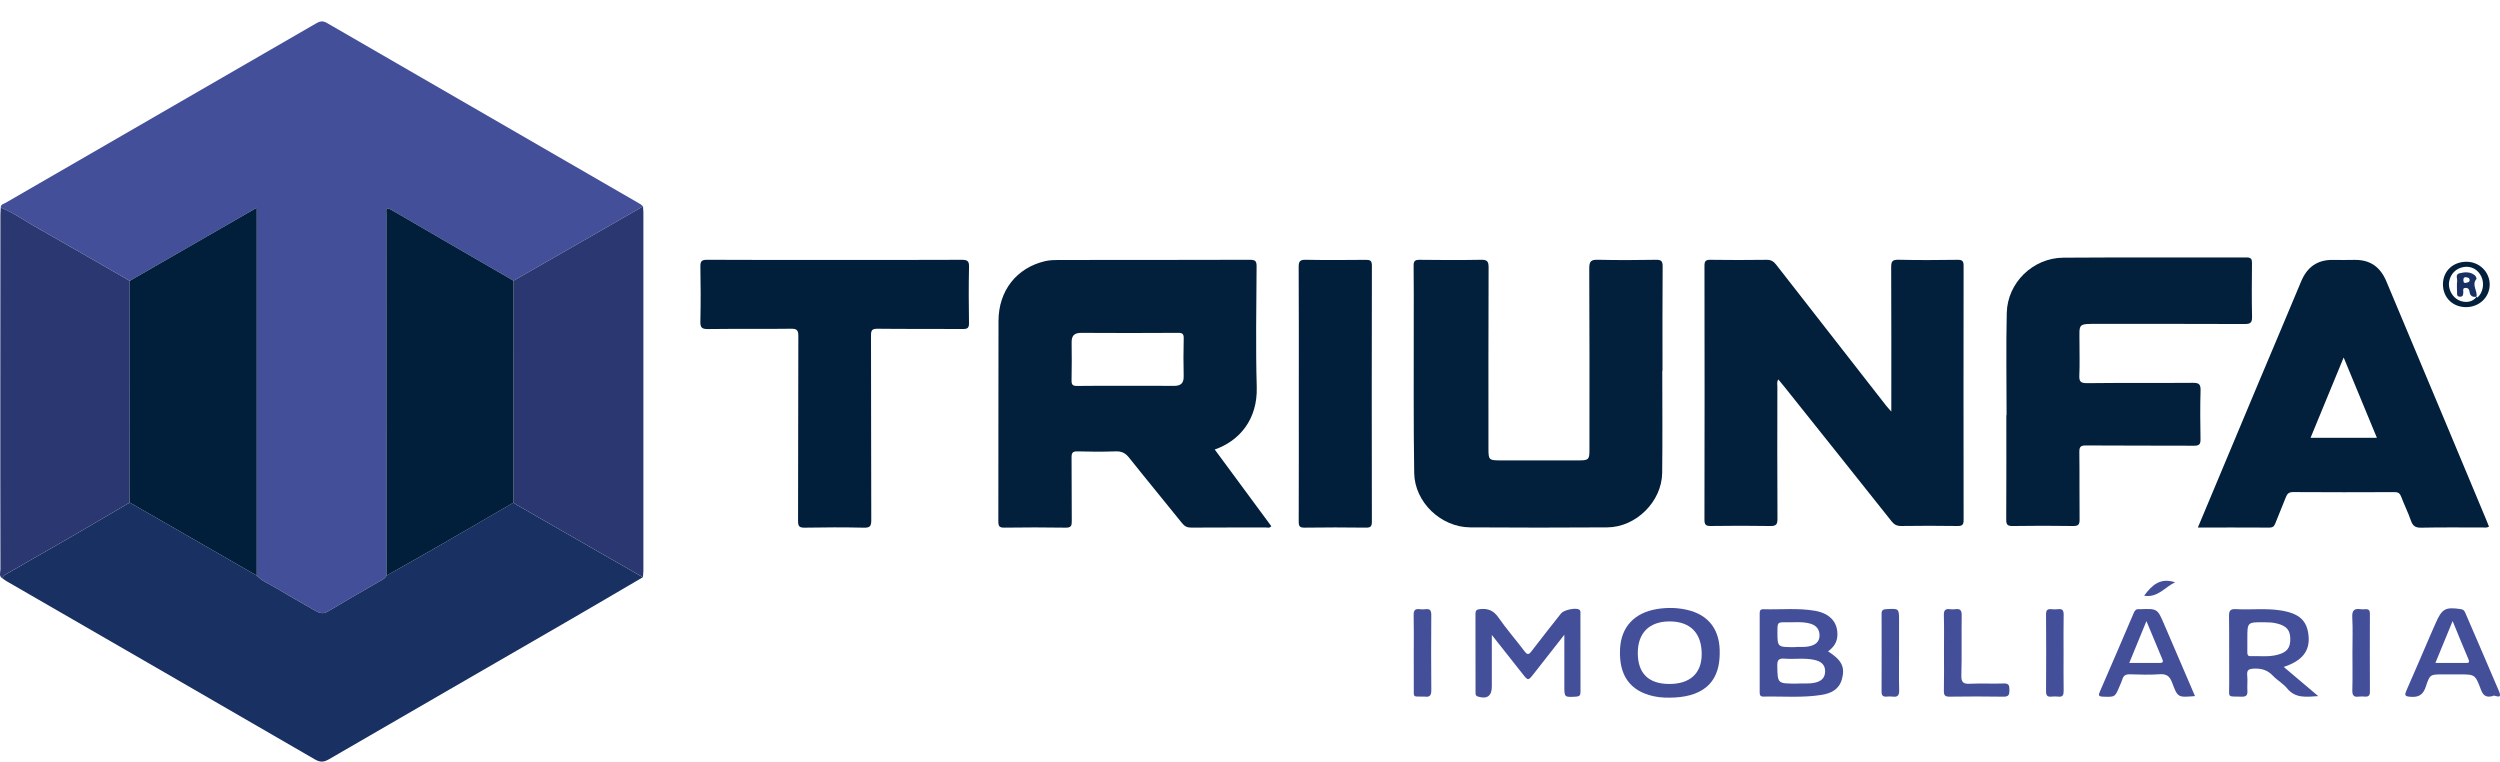
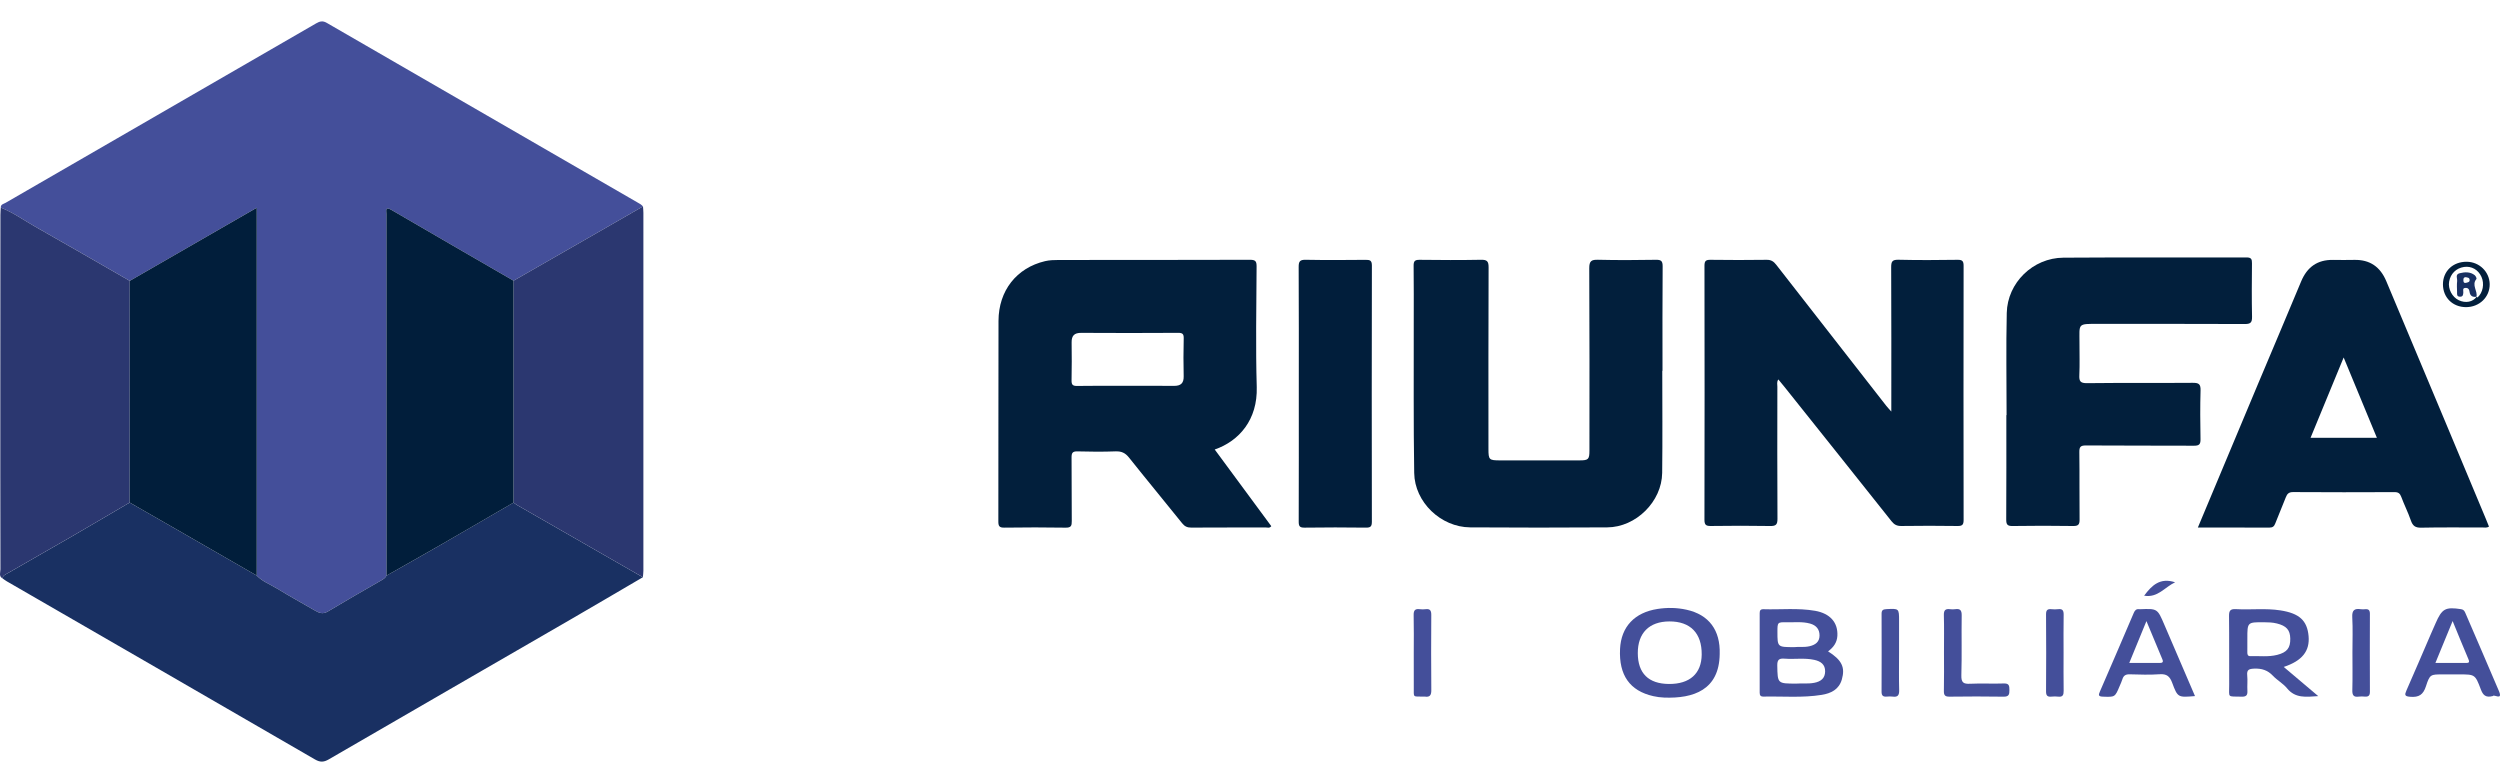
<svg xmlns="http://www.w3.org/2000/svg" version="1.1" id="Layer_1" x="0px" y="0px" width="411.06px" height="125.225px" viewBox="0 0 411.06 125.225" enable-background="new 0 0 411.06 125.225" xml:space="preserve">
  <g>
    <path fill-rule="evenodd" clip-rule="evenodd" fill="#444F9A" d="M0.129,34.133c-0.029-0.548,0.467-0.597,0.783-0.779   c17.02-9.838,34.046-19.664,51.063-29.507c0.604-0.349,1.077-0.476,1.745-0.089c17.186,9.949,34.385,19.875,51.579,29.809   c0.161,0.093,0.286,0.249,0.427,0.374c-2.514,1.445-5.025,2.892-7.54,4.334c-4.582,2.628-9.165,5.254-13.747,7.88   c-6.701-3.879-13.408-7.748-20.095-11.649c-1.067-0.623-0.807,0.183-0.807,0.667c-0.002,19.825,0.005,39.649,0.011,59.474   c-0.179,0.385-0.513,0.582-0.867,0.786c-2.931,1.688-5.871,3.362-8.769,5.105c-0.803,0.483-1.411,0.266-2.098-0.135   c-2.098-1.222-4.229-2.387-6.299-3.653c-1.111-0.681-2.376-1.133-3.298-2.11c0-20.093,0-40.185,0-60.483   c-7.076,4.074-13.979,8.048-20.882,12.023c-5.164-2.964-10.315-5.949-15.496-8.882C3.946,36.227,2.171,34.938,0.129,34.133z" />
    <path fill-rule="evenodd" clip-rule="evenodd" fill="#193062" d="M42.217,94.641c0.922,0.978,2.187,1.43,3.298,2.11   c2.07,1.267,4.202,2.432,6.299,3.653c0.687,0.4,1.295,0.618,2.098,0.135c2.898-1.743,5.838-3.418,8.769-5.105   c0.354-0.204,0.688-0.401,0.867-0.786c2.974-1.688,5.958-3.359,8.921-5.065c3.997-2.3,7.979-4.627,11.968-6.942   c0.23,0.156,0.451,0.327,0.692,0.466c6.856,3.938,13.714,7.871,20.572,11.806c-3.982,2.328-7.955,4.671-11.947,6.98   c-13.232,7.656-26.476,15.294-39.699,22.966c-0.822,0.478-1.424,0.499-2.269,0.009c-16.877-9.782-33.775-19.528-50.668-29.285   c-0.238-0.138-0.456-0.31-0.683-0.466c0.015-0.5,0.461-0.65,0.774-0.832c3.405-1.975,6.834-3.907,10.242-5.878   c3.299-1.909,6.581-3.849,9.871-5.774c2.519,1.444,5.039,2.887,7.556,4.334C33.325,89.521,37.771,92.082,42.217,94.641z" />
    <path fill-rule="evenodd" clip-rule="evenodd" fill="#021F3C" d="M199.73,73.91c3.113,4.219,6.207,8.413,9.299,12.603   c-0.281,0.375-0.627,0.215-0.913,0.216c-4.079,0.012-8.158-0.005-12.237,0.021c-0.656,0.005-1.082-0.185-1.502-0.709   c-2.899-3.615-5.861-7.182-8.745-10.809c-0.613-0.771-1.245-1.053-2.215-1.017c-2.077,0.077-4.16,0.064-6.237,0.003   c-0.812-0.023-0.997,0.236-0.989,1.005c0.038,3.479-0.005,6.959,0.034,10.438c0.008,0.776-0.099,1.114-1.006,1.099   c-3.358-0.059-6.718-0.05-10.077-0.004c-0.805,0.012-0.992-0.232-0.99-1.006c0.024-10.998-0.005-21.996,0.026-32.993   c0.014-4.965,2.967-8.713,7.654-9.818c0.728-0.171,1.504-0.192,2.259-0.193c10.478-0.012,20.956,0.006,31.433-0.032   c0.933-0.003,1.095,0.27,1.09,1.131c-0.036,6.598-0.164,13.201,0.025,19.794C206.793,68.996,203.771,72.507,199.73,73.91z    M185.026,63.439c2.674,0,5.348-0.013,8.022,0.007c1.089,0.008,1.603-0.427,1.577-1.57c-0.046-2.074-0.048-4.151,0.006-6.225   c0.02-0.749-0.2-0.927-0.931-0.922c-5.308,0.032-10.617,0.037-15.924,0.002c-1.146-0.008-1.586,0.474-1.574,1.567   c0.021,2.075,0.039,4.151-0.011,6.226c-0.018,0.74,0.193,0.947,0.934,0.934C179.757,63.412,182.392,63.439,185.026,63.439z" />
    <path fill-rule="evenodd" clip-rule="evenodd" fill="#021F3C" d="M310.977,67.671c0-8.103,0.017-15.901-0.022-23.698   c-0.006-0.955,0.163-1.29,1.208-1.264c3.238,0.079,6.479,0.056,9.719,0.01c0.805-0.012,0.983,0.244,0.981,1.008   c-0.021,13.918-0.021,27.837,0.001,41.756c0.002,0.787-0.206,1.016-1,1.004c-3.079-0.046-6.159-0.042-9.239-0.001   c-0.713,0.01-1.159-0.211-1.601-0.767c-5.862-7.385-11.747-14.751-17.628-22.121c-0.315-0.395-0.643-0.781-0.996-1.211   c-0.29,0.427-0.157,0.831-0.158,1.203c-0.01,7.239-0.027,14.478,0.017,21.717c0.006,0.968-0.271,1.198-1.203,1.182   c-3.239-0.056-6.479-0.048-9.719-0.003c-0.801,0.011-1.085-0.143-1.084-1.025c0.03-13.918,0.028-27.837,0.004-41.755   c-0.002-0.792,0.216-0.998,0.993-0.986c3.079,0.044,6.159,0.042,9.238,0c0.731-0.01,1.149,0.274,1.574,0.821   c6.007,7.727,12.032,15.438,18.057,23.15C310.331,66.963,310.572,67.21,310.977,67.671z" />
    <path fill-rule="evenodd" clip-rule="evenodd" fill="#021F3C" d="M273.318,60.969c0,5.598,0.054,11.195-0.017,16.792   c-0.059,4.714-4.307,8.921-9.026,8.952c-7.517,0.05-15.033,0.051-22.55-0.001c-4.808-0.033-9.122-4.138-9.197-8.938   c-0.129-8.234-0.063-16.472-0.076-24.708c-0.005-3.119,0.025-6.238-0.02-9.356c-0.011-0.789,0.217-1,0.996-0.99   c3.358,0.042,6.718,0.057,10.075-0.006c0.982-0.018,1.261,0.224,1.256,1.237c-0.041,9.956-0.025,19.912-0.024,29.868   c0.001,1.784,0.1,1.88,1.93,1.88c4.358,0.001,8.717,0.003,13.075-0.001c1.42-0.002,1.599-0.177,1.6-1.592   c0.003-9.995,0.025-19.992-0.03-29.987c-0.007-1.202,0.343-1.436,1.46-1.408c3.157,0.078,6.317,0.06,9.476,0.006   c0.873-0.015,1.139,0.176,1.131,1.1c-0.049,5.717-0.024,11.435-0.024,17.153C273.339,60.969,273.329,60.969,273.318,60.969z" />
-     <path fill-rule="evenodd" clip-rule="evenodd" fill="#021F3C" d="M361.382,86.736c3.35-7.998,6.625-15.831,9.912-23.659   c2.351-5.601,4.735-11.187,7.066-16.796c0.984-2.369,2.673-3.586,5.254-3.547c1.159,0.018,2.319,0.023,3.479-0.001   c2.579-0.055,4.286,1.145,5.273,3.508c3.259,7.803,6.546,15.595,9.816,23.393c2.195,5.235,4.38,10.476,6.568,15.714   c0.166,0.396,0.321,0.798,0.497,1.236c-0.375,0.243-0.734,0.146-1.066,0.146c-3.358,0.009-6.718-0.042-10.075,0.034   c-0.984,0.022-1.4-0.309-1.704-1.191c-0.452-1.311-1.086-2.559-1.569-3.859c-0.213-0.572-0.478-0.799-1.109-0.797   c-5.558,0.024-11.116,0.031-16.674-0.007c-0.707-0.005-0.982,0.284-1.207,0.857c-0.563,1.441-1.172,2.865-1.736,4.307   c-0.18,0.457-0.403,0.679-0.947,0.676C369.282,86.725,365.405,86.736,361.382,86.736z M379.912,71.981c3.696,0,7.226,0,10.904,0   c-1.824-4.411-3.598-8.697-5.462-13.204C383.465,63.359,381.698,67.646,379.912,71.981z" />
+     <path fill-rule="evenodd" clip-rule="evenodd" fill="#021F3C" d="M361.382,86.736c3.35-7.998,6.625-15.831,9.912-23.659   c2.351-5.601,4.735-11.187,7.066-16.796c0.984-2.369,2.673-3.586,5.254-3.547c1.159,0.018,2.319,0.023,3.479-0.001   c2.579-0.055,4.286,1.145,5.273,3.508c3.259,7.803,6.546,15.595,9.816,23.393c2.195,5.235,4.38,10.476,6.568,15.714   c0.166,0.396,0.321,0.798,0.497,1.236c-0.375,0.243-0.734,0.146-1.066,0.146c-3.358,0.009-6.718-0.042-10.075,0.034   c-0.984,0.022-1.4-0.309-1.704-1.191c-0.452-1.311-1.086-2.559-1.569-3.859c-0.213-0.572-0.478-0.799-1.109-0.797   c-5.558,0.024-11.116,0.031-16.674-0.007c-0.707-0.005-0.982,0.284-1.207,0.857c-0.563,1.441-1.172,2.865-1.736,4.307   c-0.18,0.457-0.403,0.679-0.947,0.676z M379.912,71.981c3.696,0,7.226,0,10.904,0   c-1.824-4.411-3.598-8.697-5.462-13.204C383.465,63.359,381.698,67.646,379.912,71.981z" />
    <path fill-rule="evenodd" clip-rule="evenodd" fill="#2B3770" d="M105.701,94.911c-6.858-3.935-13.716-7.868-20.572-11.806   c-0.241-0.139-0.462-0.31-0.692-0.466c0-12.161,0.001-24.322,0.002-36.484c4.583-2.626,9.166-5.252,13.747-7.88   c2.515-1.442,5.026-2.89,7.54-4.334c0.022,0.357,0.064,0.714,0.064,1.071c0.003,19.613,0.003,39.226-0.001,58.838   C105.789,94.204,105.732,94.558,105.701,94.911z" />
    <path fill-rule="evenodd" clip-rule="evenodd" fill="#2B3770" d="M21.322,82.631c-3.29,1.926-6.571,3.865-9.871,5.774   c-3.408,1.971-6.837,3.903-10.242,5.878c-0.313,0.182-0.76,0.332-0.774,0.832c-0.679-0.359-0.361-1.002-0.362-1.497   c-0.024-10.395-0.021-20.79-0.019-31.185c0.001-9.035,0.007-18.071,0.015-27.106c0-0.398,0.039-0.796,0.06-1.194   c2.042,0.804,3.817,2.094,5.71,3.166c5.181,2.933,10.333,5.918,15.496,8.882C21.331,58.331,21.327,70.48,21.322,82.631z" />
    <path fill-rule="evenodd" clip-rule="evenodd" fill="#021F3C" d="M329.93,68.256c0-5.598-0.098-11.199,0.029-16.795   c0.112-4.979,4.305-9.058,9.312-9.092c10.038-0.07,20.077-0.011,30.115-0.04c0.805-0.002,0.898,0.315,0.892,0.988   c-0.029,2.919-0.051,5.84,0.011,8.758c0.019,0.933-0.222,1.207-1.179,1.202c-7.998-0.039-15.997-0.014-23.995-0.025   c-3.616-0.005-3.188-0.11-3.199,3.144c-0.006,1.759,0.058,3.522-0.023,5.278c-0.047,1,0.152,1.34,1.265,1.327   c5.799-0.069,11.599-0.009,17.397-0.055c0.974-0.008,1.299,0.212,1.27,1.237c-0.075,2.678-0.058,5.359-0.007,8.037   c0.017,0.844-0.235,1.072-1.073,1.067c-5.919-0.034-11.839,0.006-17.757-0.043c-0.931-0.008-1.105,0.263-1.094,1.13   c0.05,3.679-0.003,7.358,0.04,11.037c0.01,0.832-0.207,1.09-1.061,1.078c-3.319-0.05-6.64-0.052-9.958,0.001   c-0.865,0.014-1.047-0.262-1.042-1.076c0.034-5.719,0.019-11.438,0.019-17.157C329.904,68.256,329.917,68.256,329.93,68.256z" />
-     <path fill-rule="evenodd" clip-rule="evenodd" fill="#011E3B" d="M137.267,42.738c6.956,0,13.911,0.016,20.866-0.02   c0.906-0.005,1.221,0.182,1.199,1.16c-0.07,3.076-0.054,6.156-0.007,9.233c0.012,0.793-0.218,0.992-0.995,0.985   c-4.676-0.036-9.354,0.013-14.03-0.043c-0.934-0.011-1.089,0.268-1.086,1.128c0.031,10.114,0.005,20.227,0.044,30.34   c0.004,0.981-0.206,1.266-1.222,1.242c-3.236-0.074-6.476-0.065-9.712-0.003c-0.915,0.018-1.105-0.24-1.103-1.122   c0.033-10.113,0.006-20.228,0.045-30.34c0.004-0.972-0.189-1.262-1.214-1.247c-4.556,0.064-9.114-0.005-13.67,0.053   c-1.021,0.013-1.246-0.287-1.224-1.264c0.067-2.996,0.062-5.996,0.002-8.993c-0.018-0.897,0.215-1.137,1.121-1.132   C123.276,42.756,130.271,42.738,137.267,42.738z" />
    <path fill-rule="evenodd" clip-rule="evenodd" fill="#011E3B" d="M213.554,64.763c0-6.957,0.02-13.913-0.022-20.869   c-0.005-0.933,0.223-1.197,1.171-1.179c3.276,0.062,6.556,0.041,9.834,0.01c0.717-0.007,1.036,0.09,1.034,0.949   c-0.03,14.033-0.028,28.066-0.003,42.099c0.001,0.791-0.214,0.992-0.99,0.982c-3.358-0.043-6.717-0.048-10.075,0.002   c-0.816,0.013-0.967-0.254-0.964-1.005C213.566,78.756,213.554,71.76,213.554,64.763z" />
-     <path fill-rule="evenodd" clip-rule="evenodd" fill="#444F9A" d="M257.217,104.365c-1.795,2.289-3.386,4.317-4.977,6.348   c-0.984,1.256-0.978,1.252-1.929,0.042c-1.598-2.032-3.204-4.058-5.021-6.356c0,3.056,0,5.785,0,8.514   c0,1.533-0.809,2.088-2.289,1.614c-0.436-0.14-0.387-0.447-0.387-0.755c-0.004-4.277,0.004-8.555-0.012-12.831   c-0.002-0.554,0.171-0.729,0.744-0.79c1.299-0.136,2.219,0.211,3.014,1.354c1.343,1.931,2.9,3.712,4.32,5.592   c0.451,0.598,0.688,0.57,1.125-0.004c1.598-2.096,3.237-4.16,4.868-6.23c0.452-0.574,2.353-0.975,2.946-0.652   c0.323,0.176,0.239,0.476,0.24,0.737c0.005,4.277-0.004,8.555,0.013,12.831c0.002,0.568-0.191,0.741-0.758,0.771   c-1.9,0.098-1.899,0.122-1.899-1.768C257.217,110.084,257.217,107.388,257.217,104.365z" />
    <path fill-rule="evenodd" clip-rule="evenodd" fill="#444F9A" d="M300.577,107.098c2.28,1.44,2.837,2.631,2.267,4.621   c-0.479,1.675-1.821,2.292-3.313,2.534c-3.17,0.514-6.38,0.215-9.573,0.283c-0.481,0.01-0.624-0.212-0.624-0.651   c0.006-4.357,0.007-8.714,0-13.071c-0.001-0.444,0.145-0.659,0.623-0.644c2.831,0.089,5.677-0.231,8.493,0.262   c2.473,0.434,3.774,1.938,3.66,4.108C302.051,105.656,301.459,106.455,300.577,107.098z M295.364,112.4   c0.873-0.072,1.904,0.069,2.941-0.129c1.095-0.21,1.777-0.749,1.791-1.874c0.014-1.145-0.724-1.666-1.779-1.899   c-1.622-0.358-3.261-0.066-4.884-0.199c-0.905-0.073-1.224,0.168-1.205,1.15C292.286,112.399,292.238,112.4,295.364,112.4z    M295.008,106.403c0.713-0.084,1.62,0.065,2.538-0.15c0.99-0.233,1.62-0.736,1.629-1.748c0.008-1.014-0.519-1.688-1.56-1.975   c-1.261-0.348-2.534-0.186-3.802-0.211c-1.559-0.031-1.559-0.007-1.56,1.582C292.254,106.404,292.254,106.404,295.008,106.403z" />
    <path fill-rule="evenodd" clip-rule="evenodd" fill="#444F9A" d="M375.5,109.659c1.914,1.619,3.699,3.128,5.675,4.799   c-2.039,0.141-3.771,0.381-5.126-1.281c-0.646-0.793-1.613-1.313-2.323-2.064c-0.867-0.917-1.843-1.229-3.09-1.175   c-0.856,0.038-1.234,0.185-1.138,1.122c0.085,0.83-0.02,1.678,0.029,2.515c0.041,0.711-0.172,0.996-0.935,0.974   c-2.457-0.072-2.044,0.279-2.059-1.996c-0.025-3.756,0.021-7.512-0.027-11.268c-0.011-0.896,0.235-1.182,1.143-1.13   c2.429,0.139,4.871-0.173,7.296,0.204c3.117,0.486,4.405,1.656,4.641,4.221C379.811,107.035,378.536,108.663,375.5,109.659z    M369.519,105.011c0,0.756,0.006,1.513-0.003,2.27c-0.004,0.365,0.082,0.622,0.52,0.607c1.466-0.05,2.947,0.158,4.394-0.212   c1.611-0.414,2.172-1.135,2.146-2.671c-0.024-1.439-0.646-2.104-2.209-2.493c-0.708-0.176-1.414-0.195-2.129-0.199   C369.516,102.3,369.516,102.299,369.519,105.011z" />
    <path fill-rule="evenodd" clip-rule="evenodd" fill="#444F9A" d="M282.759,107.539c-0.069,5.893-4.298,7.348-9.142,7.159   c-0.594-0.022-1.193-0.104-1.773-0.234c-3.866-0.872-5.676-3.447-5.471-7.75c0.175-3.682,2.416-6.008,6.172-6.589   c1.611-0.249,3.189-0.217,4.749,0.125C280.998,101.062,282.883,103.622,282.759,107.539z M274.416,112.461   c3.422,0.025,5.352-1.707,5.384-4.833c0.035-3.521-1.866-5.468-5.326-5.451c-3.309,0.016-5.19,1.91-5.181,5.215   C269.303,110.709,271.047,112.436,274.416,112.461z" />
    <path fill-rule="evenodd" clip-rule="evenodd" fill="#444F9A" d="M409.902,114.441c-1.216,0.333-1.648-0.169-1.999-1.102   c-0.929-2.468-0.977-2.45-3.571-2.45c-0.879,0-1.757,0-2.635,0c-2.051,0-2.17-0.038-2.813,1.951   c-0.45,1.393-1.158,1.842-2.571,1.73c-0.942-0.074-0.961-0.304-0.631-1.052c1.348-3.054,2.653-6.126,3.976-9.19   c0.268-0.62,0.546-1.236,0.815-1.855c1.049-2.407,1.608-2.702,4.183-2.313c0.45,0.068,0.577,0.322,0.724,0.664   c1.834,4.271,3.695,8.532,5.508,12.813C411.569,115.251,410.015,114.11,409.902,114.441z M400.438,109.004   c1.8,0,3.394-0.003,4.986,0.002c0.431,0.002,0.695-0.027,0.452-0.597c-0.862-2.017-1.682-4.051-2.605-6.296   C402.286,104.511,401.4,106.665,400.438,109.004z" />
    <path fill-rule="evenodd" clip-rule="evenodd" fill="#444F9A" d="M360.91,114.453c-2.782,0.235-2.844,0.258-3.748-2.179   c-0.393-1.058-0.891-1.494-2.054-1.413c-1.63,0.113-3.274,0.063-4.91,0.013c-0.669-0.021-1.042,0.191-1.23,0.822   c-0.113,0.38-0.294,0.738-0.446,1.105c-0.771,1.85-0.771,1.817-2.756,1.747c-0.77-0.027-0.741-0.268-0.485-0.856   c1.873-4.302,3.721-8.613,5.566-12.927c0.177-0.413,0.411-0.67,0.892-0.594c0.039,0.006,0.08,0.002,0.12,0   c2.88-0.115,2.872-0.111,4.016,2.563C357.528,106.604,359.196,110.467,360.91,114.453z M352.925,102.124   c-0.988,2.406-1.88,4.579-2.823,6.879c1.767,0,3.386-0.004,5.005,0.003c0.396,0.002,0.641-0.104,0.456-0.55   C354.718,106.416,353.866,104.379,352.925,102.124z" />
    <path fill-rule="evenodd" clip-rule="evenodd" fill="#444F9A" d="M319.637,107.252c0-2.037,0.038-4.075-0.019-6.11   c-0.022-0.813,0.26-1.076,1.021-0.976c0.275,0.037,0.563,0.041,0.837,0c0.831-0.124,1.086,0.185,1.073,1.039   c-0.051,3.274,0.044,6.552-0.055,9.824c-0.036,1.215,0.354,1.454,1.465,1.396c1.832-0.094,3.675,0.025,5.51-0.047   c0.913-0.036,0.917,0.424,0.927,1.09c0.012,0.708-0.094,1.098-0.963,1.083c-2.955-0.049-5.911-0.042-8.867-0.003   c-0.739,0.011-0.961-0.208-0.945-0.946C319.667,111.486,319.637,109.369,319.637,107.252z" />
    <path fill-rule="evenodd" clip-rule="evenodd" fill="#444F9A" d="M232.456,107.276c0-2.038,0.034-4.076-0.017-6.112   c-0.02-0.786,0.215-1.105,1.006-0.999c0.314,0.043,0.643,0.041,0.957,0.001c0.765-0.1,0.939,0.256,0.935,0.962   c-0.026,4.115-0.034,8.231,0.005,12.347c0.008,0.841-0.245,1.188-1.082,1.061c-0.078-0.013-0.16-0.001-0.24-0.002   c-1.78-0.017-1.547,0.189-1.56-1.503C232.445,111.112,232.456,109.194,232.456,107.276z" />
    <path fill-rule="evenodd" clip-rule="evenodd" fill="#444F9A" d="M312.251,107.362c0,2.038-0.037,4.077,0.018,6.113   c0.022,0.833-0.222,1.183-1.069,1.064c-0.313-0.044-0.641-0.03-0.958-0.002c-0.59,0.052-0.871-0.135-0.868-0.791   c0.02-4.274,0.017-8.55,0.003-12.825c-0.002-0.569,0.209-0.735,0.773-0.764c2.103-0.107,2.102-0.13,2.102,1.931   C312.251,103.847,312.251,105.604,312.251,107.362z" />
    <path fill-rule="evenodd" clip-rule="evenodd" fill="#444F9A" d="M339.301,107.35c0,2.074-0.023,4.147,0.013,6.221   c0.012,0.693-0.143,1.067-0.917,0.971c-0.354-0.045-0.721-0.038-1.075-0.001c-0.654,0.067-0.907-0.146-0.902-0.853   c0.029-4.227,0.031-8.454-0.001-12.681c-0.005-0.718,0.263-0.908,0.907-0.841c0.354,0.036,0.722,0.045,1.074-0.002   c0.777-0.102,0.927,0.271,0.914,0.965C339.277,103.202,339.301,105.276,339.301,107.35z" />
    <path fill-rule="evenodd" clip-rule="evenodd" fill="#444F9A" d="M386.798,107.244c0-1.918,0.078-3.841-0.029-5.753   c-0.065-1.161,0.363-1.479,1.404-1.324c0.234,0.035,0.48,0.025,0.718,0.002c0.564-0.056,0.78,0.174,0.778,0.749   c-0.016,4.276-0.019,8.554,0.002,12.83c0.004,0.66-0.282,0.838-0.869,0.789c-0.317-0.025-0.644-0.042-0.957,0.003   c-0.85,0.122-1.088-0.228-1.065-1.062C386.835,111.402,386.798,109.323,386.798,107.244z" />
    <path fill-rule="evenodd" clip-rule="evenodd" fill="#021F3C" d="M405.463,50.5c-2.189-0.008-3.779-1.578-3.784-3.736   c-0.004-2.177,1.646-3.747,3.918-3.724c2.067,0.02,3.739,1.652,3.769,3.679C409.396,48.839,407.673,50.508,405.463,50.5z    M407.186,48.816c0.063,0.032,0.166,0.106,0.187,0.088c0.88-0.784,1.152-2.247,0.639-3.387c-0.531-1.179-1.645-1.807-2.877-1.622   c-1.281,0.192-2.216,1.116-2.44,2.413c-0.207,1.198,0.488,2.533,1.592,3.057c1.117,0.53,2.337,0.289,2.933-0.579L407.186,48.816z" />
    <path fill-rule="evenodd" clip-rule="evenodd" fill="#444F9A" d="M352.546,97.946c1.283-1.733,2.643-3.011,5.095-2.204   C355.909,96.557,354.791,98.33,352.546,97.946z" />
    <path fill-rule="evenodd" clip-rule="evenodd" fill="#011E3B" d="M84.439,46.156c0,12.162-0.001,24.323-0.002,36.484   c-3.989,2.315-7.971,4.643-11.968,6.942c-2.964,1.706-5.947,3.378-8.921,5.065c-0.006-19.824-0.013-39.649-0.011-59.474   c0-0.485-0.26-1.291,0.807-0.667C71.031,38.408,77.738,42.276,84.439,46.156z" />
    <path fill-rule="evenodd" clip-rule="evenodd" fill="#011E3B" d="M21.322,82.631c0.004-12.15,0.008-24.3,0.013-36.45   c6.904-3.975,13.807-7.949,20.882-12.023c0,20.298,0,40.39,0,60.483c-4.446-2.559-8.892-5.119-13.339-7.676   C26.361,85.518,23.841,84.075,21.322,82.631z" />
    <path fill-rule="evenodd" clip-rule="evenodd" fill="#193062" d="M407.218,48.787c-0.66,0.117-1.084-0.13-1.166-0.814   c-0.053-0.435-0.268-0.664-0.692-0.635c-0.515,0.036-0.311,0.461-0.332,0.734c-0.03,0.379-0.037,0.733-0.562,0.712   c-0.56-0.022-0.457-0.444-0.465-0.78c-0.015-0.596-0.055-1.197,0.012-1.785c0.05-0.446-0.361-1.105,0.414-1.294   c0.862-0.209,1.737-0.265,2.486,0.334c0.162,0.129,0.34,0.535,0.273,0.612c-0.852,0.997,0.244,1.971-0.001,2.945L407.218,48.787z    M405.437,45.575c-0.412,0.012-0.406,0.303-0.392,0.593c0.015,0.312,0.173,0.414,0.474,0.326c0.265-0.078,0.579-0.096,0.543-0.494   C406.026,45.613,405.692,45.647,405.437,45.575z" />
  </g>
</svg>